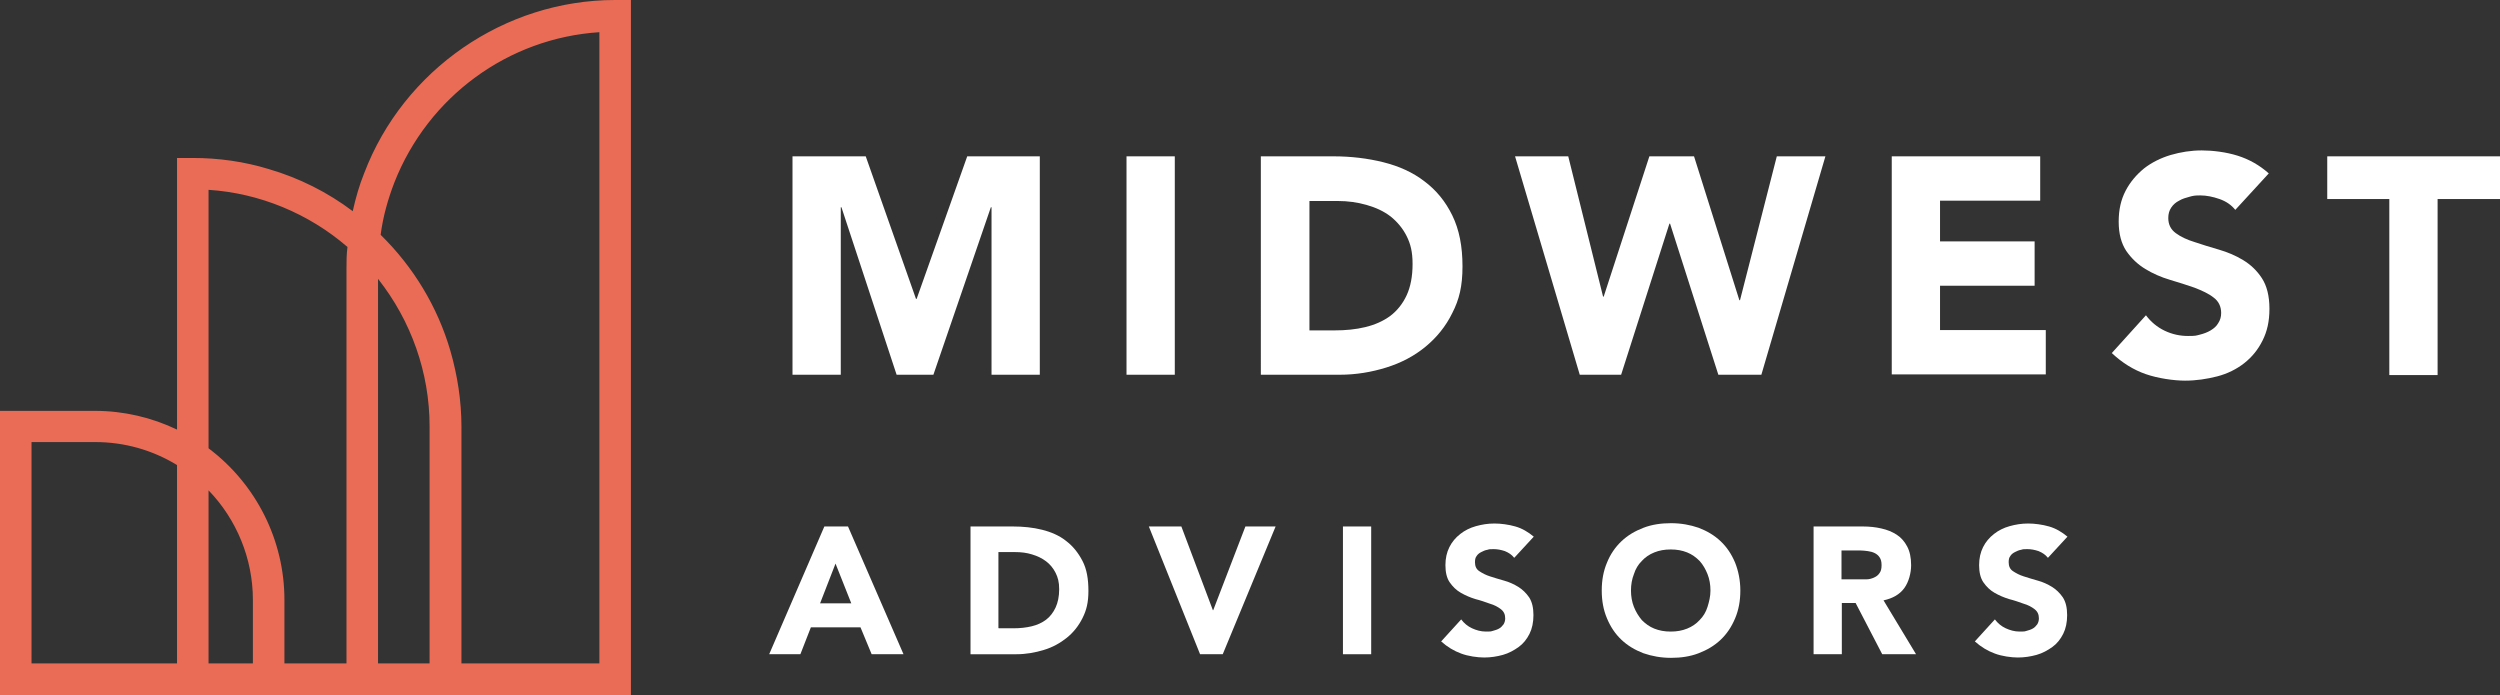
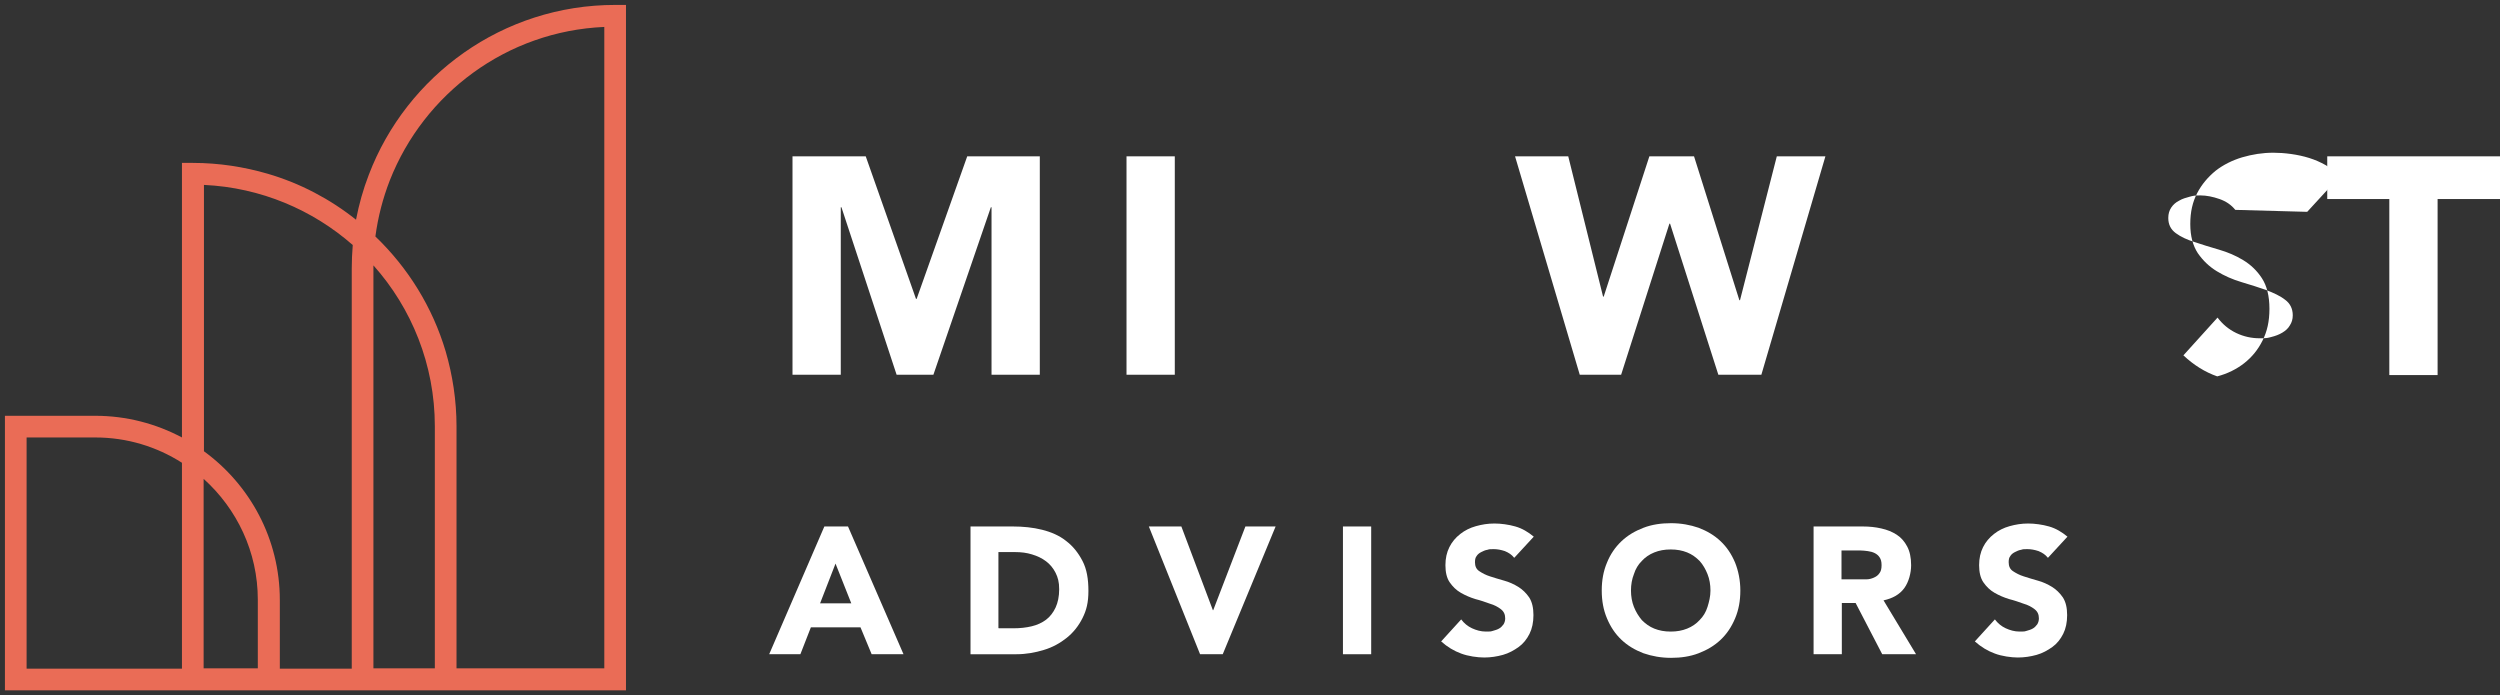
<svg xmlns="http://www.w3.org/2000/svg" viewBox="0 0 761.2 211.7">
  <rect x="0" y="0" width="761.2" height="211.7" fill="#333333" stroke="none" />
  <defs>
    <style>      .cls-1 {        fill: #ea6c56;      }      .cls-2 {        fill: #fff;      }    </style>
  </defs>
  <g>
    <g id="Layer_1">
      <g>
        <g>
          <path class="cls-2" d="M241.4,47.6h22.2l15.3,43.4h.2l15.4-43.4h22.1v66.5h-14.7v-51h-.2l-17.5,51h-11.2l-16.8-51h-.2v51h-14.7V47.6Z" />
          <path class="cls-2" d="M343,47.6h14.7v66.5h-14.7V47.6Z" />
-           <path class="cls-2" d="M384,47.6h22c5.3,0,10.4.6,15.2,1.8,4.8,1.2,9,3.1,12.5,5.8,3.6,2.7,6.4,6.1,8.5,10.4,2.1,4.3,3.1,9.4,3.1,15.5s-1,10.1-3.1,14.2c-2,4.1-4.8,7.5-8.2,10.3-3.4,2.8-7.4,4.9-11.9,6.3-4.5,1.4-9.2,2.2-14.2,2.2h-24V47.6ZM398.7,100.6h7.6c3.4,0,6.5-.3,9.4-1,2.9-.7,5.4-1.8,7.6-3.4,2.1-1.6,3.8-3.7,5-6.3,1.2-2.6,1.8-5.8,1.8-9.5s-.6-6.1-1.8-8.5c-1.2-2.4-2.9-4.4-4.9-6-2.1-1.6-4.5-2.7-7.3-3.5-2.8-.8-5.7-1.2-8.8-1.2h-8.6v39.5Z" />
          <path class="cls-2" d="M461.5,47.6h16l10.6,42.7h.2l13.9-42.7h13.6l13.8,43.8h.2l11.2-43.8h14.8l-19.5,66.5h-13.1l-14.7-46h-.2l-14.7,46h-12.6l-19.7-66.5Z" />
-           <path class="cls-2" d="M576,47.6h45.2v13.5h-30.5v12.4h28.8v13.5h-28.8v13.5h32.2v13.5h-46.9V47.6Z" />
-           <path class="cls-2" d="M680.6,63.9c-1.2-1.5-2.8-2.6-4.8-3.3-2-.7-4-1.1-5.8-1.1s-2.2.1-3.3.4c-1.1.3-2.2.6-3.2,1.2-1,.5-1.8,1.2-2.4,2.1-.6.9-.9,1.9-.9,3.2,0,2,.8,3.5,2.3,4.6,1.5,1.1,3.4,2,5.7,2.7,2.3.8,4.7,1.5,7.4,2.3s5.1,1.8,7.4,3.2c2.3,1.4,4.2,3.2,5.7,5.5,1.5,2.3,2.3,5.4,2.3,9.3s-.7,6.9-2.1,9.7c-1.4,2.8-3.2,5-5.6,6.9-2.3,1.8-5.1,3.2-8.2,4s-6.4,1.3-9.8,1.3-8.3-.7-12-2c-3.7-1.3-7.1-3.4-10.3-6.4l10.4-11.5c1.5,2,3.4,3.6,5.7,4.7,2.3,1.1,4.7,1.6,7.1,1.6s2.4-.1,3.6-.4c1.2-.3,2.3-.7,3.3-1.3,1-.6,1.8-1.3,2.3-2.2.6-.9.9-1.9.9-3.1,0-2-.8-3.6-2.3-4.7-1.5-1.2-3.5-2.1-5.8-3-2.3-.8-4.8-1.6-7.5-2.4-2.7-.8-5.2-1.9-7.5-3.3-2.3-1.4-4.2-3.2-5.8-5.5-1.5-2.3-2.3-5.2-2.3-8.9s.7-6.7,2.1-9.4c1.4-2.7,3.3-4.9,5.6-6.8,2.3-1.8,5.1-3.2,8.1-4.1,3.1-.9,6.2-1.4,9.5-1.4s7.4.5,10.9,1.6c3.5,1.1,6.7,2.9,9.5,5.4l-10.1,11Z" />
+           <path class="cls-2" d="M680.6,63.9c-1.2-1.5-2.8-2.6-4.8-3.3-2-.7-4-1.1-5.8-1.1s-2.2.1-3.3.4c-1.1.3-2.2.6-3.2,1.2-1,.5-1.8,1.2-2.4,2.1-.6.9-.9,1.9-.9,3.2,0,2,.8,3.5,2.3,4.6,1.5,1.1,3.4,2,5.7,2.7,2.3.8,4.7,1.5,7.4,2.3s5.1,1.8,7.4,3.2c2.3,1.4,4.2,3.2,5.7,5.5,1.5,2.3,2.3,5.4,2.3,9.3s-.7,6.9-2.1,9.7c-1.4,2.8-3.2,5-5.6,6.9-2.3,1.8-5.1,3.2-8.2,4c-3.7-1.3-7.1-3.4-10.3-6.4l10.4-11.5c1.5,2,3.4,3.6,5.7,4.7,2.3,1.1,4.7,1.6,7.1,1.6s2.4-.1,3.6-.4c1.2-.3,2.3-.7,3.3-1.3,1-.6,1.8-1.3,2.3-2.2.6-.9.9-1.9.9-3.1,0-2-.8-3.6-2.3-4.7-1.5-1.2-3.5-2.1-5.8-3-2.3-.8-4.8-1.6-7.5-2.4-2.7-.8-5.2-1.9-7.5-3.3-2.3-1.4-4.2-3.2-5.8-5.5-1.5-2.3-2.3-5.2-2.3-8.9s.7-6.7,2.1-9.4c1.4-2.7,3.3-4.9,5.6-6.8,2.3-1.8,5.1-3.2,8.1-4.1,3.1-.9,6.2-1.4,9.5-1.4s7.4.5,10.9,1.6c3.5,1.1,6.7,2.9,9.5,5.4l-10.1,11Z" />
          <path class="cls-2" d="M727.6,60.6h-19v-13h52.6v13h-19v53.6h-14.7v-53.6Z" />
        </g>
        <g>
          <path class="cls-2" d="M251.1,160.3h7.1l16.9,38.9h-9.7l-3.4-8.2h-15.1l-3.2,8.2h-9.5l16.8-38.9ZM254.4,171.6l-4.7,12.1h9.5l-4.8-12.1Z" />
          <path class="cls-2" d="M295.5,160.3h12.9c3.1,0,6.1.3,8.9,1,2.8.7,5.3,1.8,7.3,3.4,2.1,1.6,3.7,3.6,5,6.1s1.8,5.5,1.8,9.1-.6,5.9-1.8,8.3c-1.2,2.4-2.8,4.4-4.8,6-2,1.6-4.3,2.9-7,3.7-2.6.8-5.4,1.3-8.3,1.3h-14v-38.9ZM304.1,191.3h4.5c2,0,3.8-.2,5.5-.6,1.7-.4,3.2-1.1,4.4-2,1.2-.9,2.2-2.2,2.9-3.7.7-1.5,1.1-3.4,1.1-5.6s-.4-3.6-1.1-5c-.7-1.4-1.7-2.6-2.9-3.5-1.2-.9-2.6-1.6-4.3-2.1-1.6-.5-3.3-.7-5.1-.7h-5.1v23.1Z" />
          <path class="cls-2" d="M349.9,160.3h9.8l9.6,25.5h.1l9.8-25.5h9.2l-16.1,38.9h-6.9l-15.6-38.9Z" />
          <path class="cls-2" d="M408.9,160.3h8.6v38.9h-8.6v-38.9Z" />
          <path class="cls-2" d="M461,169.8c-.7-.9-1.6-1.5-2.8-2-1.2-.4-2.3-.6-3.4-.6s-1.3,0-1.9.2c-.7.1-1.3.4-1.9.7-.6.3-1.1.7-1.4,1.2-.4.5-.5,1.1-.5,1.9,0,1.2.4,2.1,1.3,2.7.9.6,2,1.2,3.3,1.6,1.3.4,2.8.9,4.3,1.3,1.5.4,3,1.1,4.3,1.9,1.3.8,2.4,1.9,3.3,3.2.9,1.4,1.3,3.2,1.3,5.4s-.4,4.1-1.2,5.7c-.8,1.6-1.9,3-3.3,4s-3,1.9-4.8,2.4c-1.8.5-3.7.8-5.7.8s-4.9-.4-7-1.2c-2.2-.8-4.2-2-6.1-3.7l6.1-6.7c.9,1.2,2,2.1,3.3,2.7,1.3.6,2.7,1,4.2,1s1.4,0,2.1-.2,1.4-.4,1.9-.7c.6-.3,1-.8,1.4-1.3.3-.5.5-1.1.5-1.8,0-1.2-.4-2.1-1.3-2.8-.9-.7-2-1.3-3.4-1.7-1.4-.5-2.8-1-4.4-1.4-1.6-.5-3-1.1-4.4-1.9-1.4-.8-2.5-1.9-3.4-3.2-.9-1.3-1.3-3.1-1.3-5.2s.4-3.9,1.2-5.5c.8-1.6,1.9-2.9,3.3-4,1.4-1.1,3-1.9,4.8-2.4,1.8-.5,3.6-.8,5.6-.8s4.3.3,6.4.9c2.1.6,3.9,1.7,5.6,3.1l-5.9,6.4Z" />
          <path class="cls-2" d="M487.7,179.8c0-3.1.5-5.9,1.6-8.5,1-2.5,2.5-4.7,4.4-6.5,1.9-1.8,4.1-3.1,6.7-4.1,2.6-1,5.4-1.4,8.4-1.4s5.8.5,8.4,1.4c2.6,1,4.8,2.3,6.7,4.1,1.9,1.8,3.3,3.9,4.4,6.5,1,2.5,1.6,5.4,1.6,8.5s-.5,5.9-1.6,8.5-2.5,4.7-4.4,6.5c-1.9,1.8-4.1,3.1-6.7,4.1-2.6,1-5.4,1.4-8.4,1.4s-5.8-.5-8.4-1.4c-2.6-1-4.8-2.3-6.7-4.1-1.9-1.8-3.3-3.9-4.4-6.5s-1.6-5.4-1.6-8.5ZM496.6,179.8c0,1.8.3,3.5.9,5,.6,1.5,1.4,2.8,2.4,4,1.1,1.1,2.3,2,3.8,2.6,1.5.6,3.1.9,5,.9s3.5-.3,5-.9c1.5-.6,2.8-1.5,3.8-2.6,1.1-1.1,1.9-2.4,2.4-4s.9-3.2.9-5-.3-3.5-.9-5-1.4-2.9-2.4-4c-1.1-1.1-2.3-2-3.8-2.6-1.5-.6-3.1-.9-5-.9s-3.5.3-5,.9c-1.5.6-2.8,1.5-3.8,2.6-1.1,1.1-1.9,2.4-2.4,4-.6,1.5-.9,3.2-.9,5Z" />
          <path class="cls-2" d="M552.1,160.3h15.1c2,0,3.9.2,5.6.6,1.8.4,3.3,1,4.7,1.9s2.4,2.1,3.2,3.6c.8,1.5,1.2,3.4,1.2,5.7s-.7,5.1-2.1,7c-1.4,1.9-3.5,3.1-6.3,3.7l9.9,16.4h-10.3l-8.1-15.6h-4.2v15.6h-8.6v-38.9ZM560.7,176.4h5.1c.8,0,1.6,0,2.4,0,.9,0,1.6-.2,2.3-.5.7-.3,1.3-.7,1.7-1.3.5-.6.7-1.4.7-2.5s-.2-1.8-.6-2.4c-.4-.6-.9-1-1.5-1.3-.6-.3-1.3-.5-2.1-.6-.8-.1-1.6-.2-2.4-.2h-5.6v8.9Z" />
          <path class="cls-2" d="M623.5,169.8c-.7-.9-1.6-1.5-2.8-2-1.2-.4-2.3-.6-3.4-.6s-1.3,0-1.9.2c-.7.1-1.3.4-1.9.7-.6.3-1.1.7-1.4,1.2-.4.5-.5,1.1-.5,1.9,0,1.2.4,2.1,1.3,2.7.9.6,2,1.2,3.3,1.6,1.3.4,2.8.9,4.3,1.3,1.5.4,3,1.1,4.3,1.9,1.3.8,2.4,1.9,3.3,3.2.9,1.4,1.3,3.2,1.3,5.4s-.4,4.1-1.2,5.7c-.8,1.6-1.9,3-3.3,4s-3,1.9-4.8,2.4c-1.8.5-3.7.8-5.7.8s-4.9-.4-7-1.2c-2.2-.8-4.2-2-6.1-3.7l6.1-6.7c.9,1.2,2,2.1,3.3,2.7,1.3.6,2.7,1,4.2,1s1.4,0,2.1-.2,1.4-.4,1.9-.7c.6-.3,1-.8,1.4-1.3.3-.5.5-1.1.5-1.8,0-1.2-.4-2.1-1.3-2.8-.9-.7-2-1.3-3.4-1.7-1.4-.5-2.8-1-4.4-1.4-1.6-.5-3-1.1-4.4-1.9-1.4-.8-2.5-1.9-3.4-3.2-.9-1.3-1.3-3.1-1.3-5.2s.4-3.9,1.2-5.5c.8-1.6,1.9-2.9,3.3-4,1.4-1.1,3-1.9,4.8-2.4,1.8-.5,3.6-.8,5.6-.8s4.3.3,6.4.9c2.1.6,3.9,1.7,5.6,3.1l-5.9,6.4Z" />
        </g>
        <g>
          <path class="cls-1" d="M187.3,1.5c-34.2,0-63.5,21.5-75,51.7-1.7,4.4-3,9-3.9,13.7-7.9-6.3-17-11.1-26.9-14-7.2-2.1-14.9-3.3-22.8-3.3h-3.3v83.6c-7.9-4.2-16.9-6.6-26.4-6.6H1.5v83.6h189.1V1.5h-3.3ZM132.4,203.5h-18.7v-121.8c0-.3,0-.6,0-.9,11.6,13,18.7,30.2,18.7,49v73.7ZM107.4,74.7c-.2,2.4-.3,4.7-.3,7.1v121.8h-21.9v-20.9c0-18.6-9.1-35.1-23.1-45.3V56.3c17.3.8,33.1,7.6,45.3,18.3ZM62,203.5v-57.7c10.1,9.1,16.5,22.2,16.5,36.8v20.9h-16.5ZM8.1,203.5v-70.3h20.9c9.7,0,18.7,2.8,26.4,7.7v62.7H8.1ZM184,203.5h-45v-73.7c0-7.9-1.2-15.6-3.3-22.8-4-13.5-11.5-25.5-21.4-35,.8-6,2.3-11.7,4.4-17.1,10.4-26.4,35.5-45.4,65.3-46.7v195.4Z" />
-           <path class="cls-1" d="M192.1,211.7H0v-86.6h29c8.6,0,17.2,2,24.9,5.7V48.1h4.8c7.9,0,15.7,1.1,23.2,3.4,9.2,2.7,17.8,7,25.5,12.8.9-4,2-7.9,3.5-11.6C122.9,21.2,153.7,0,187.3,0h4.8v211.7ZM3,208.7h186.1V3h-1.8c-32.4,0-62,20.4-73.6,50.7-1.7,4.3-2.9,8.9-3.8,13.5l-.5,2.4-1.9-1.5c-7.9-6.3-16.8-10.9-26.4-13.7-7.3-2.2-14.8-3.3-22.4-3.3h-1.8v84.6l-2.2-1.2c-7.9-4.2-16.7-6.4-25.7-6.4H3v80.6ZM185.5,205h-48v-75.2c0-7.6-1.1-15.1-3.3-22.4-3.9-13-11.1-24.9-21-34.4l-.5-.5v-.8c.9-6,2.4-11.9,4.6-17.5,10.9-27.6,37-46.4,66.6-47.7h1.6c0,0,0,198.3,0,198.3ZM140.5,202h42V9.8c-27.8,1.8-52.1,19.6-62.4,45.7-2,5.2-3.5,10.5-4.2,16,10,9.8,17.3,21.9,21.2,35.2,2.2,7.6,3.4,15.4,3.4,23.2v72.2ZM133.9,205h-21.7v-123.3c0-.2,0-.4,0-.5v-.3s0-3.9,0-3.9l2.6,2.9c12.3,13.8,19.1,31.5,19.1,50v75.2ZM115.1,202h15.7v-72.2c0-16.3-5.6-32.1-15.7-44.9v117ZM108.5,205h-24.9v-22.4c0-17.3-8.4-33.8-22.5-44.1l-.6-.4V54.7h1.6c17,.8,33.4,7.5,46.3,18.8l.6.5v.8c-.3,2.5-.4,4.8-.4,7v123.3ZM86.6,202h18.9v-120.3c0-2.1,0-4.2.3-6.5-11.8-10.2-26.8-16.4-42.3-17.4v78.7c14.5,10.9,23.1,28,23.1,46.1v19.4ZM80,205h-19.5v-62.5l2.5,2.2c10.8,9.7,17,23.5,17,37.9v22.4ZM63.5,202h13.5v-19.4c0-12.4-4.9-24.4-13.5-33.3v52.7ZM56.9,205H6.6v-73.3h22.4c9.6,0,19,2.7,27.2,7.9l.7.4v65ZM9.6,202h44.3v-60.4c-7.5-4.6-16.1-7-24.9-7H9.6v67.3Z" />
        </g>
      </g>
    </g>
  </g>
</svg>